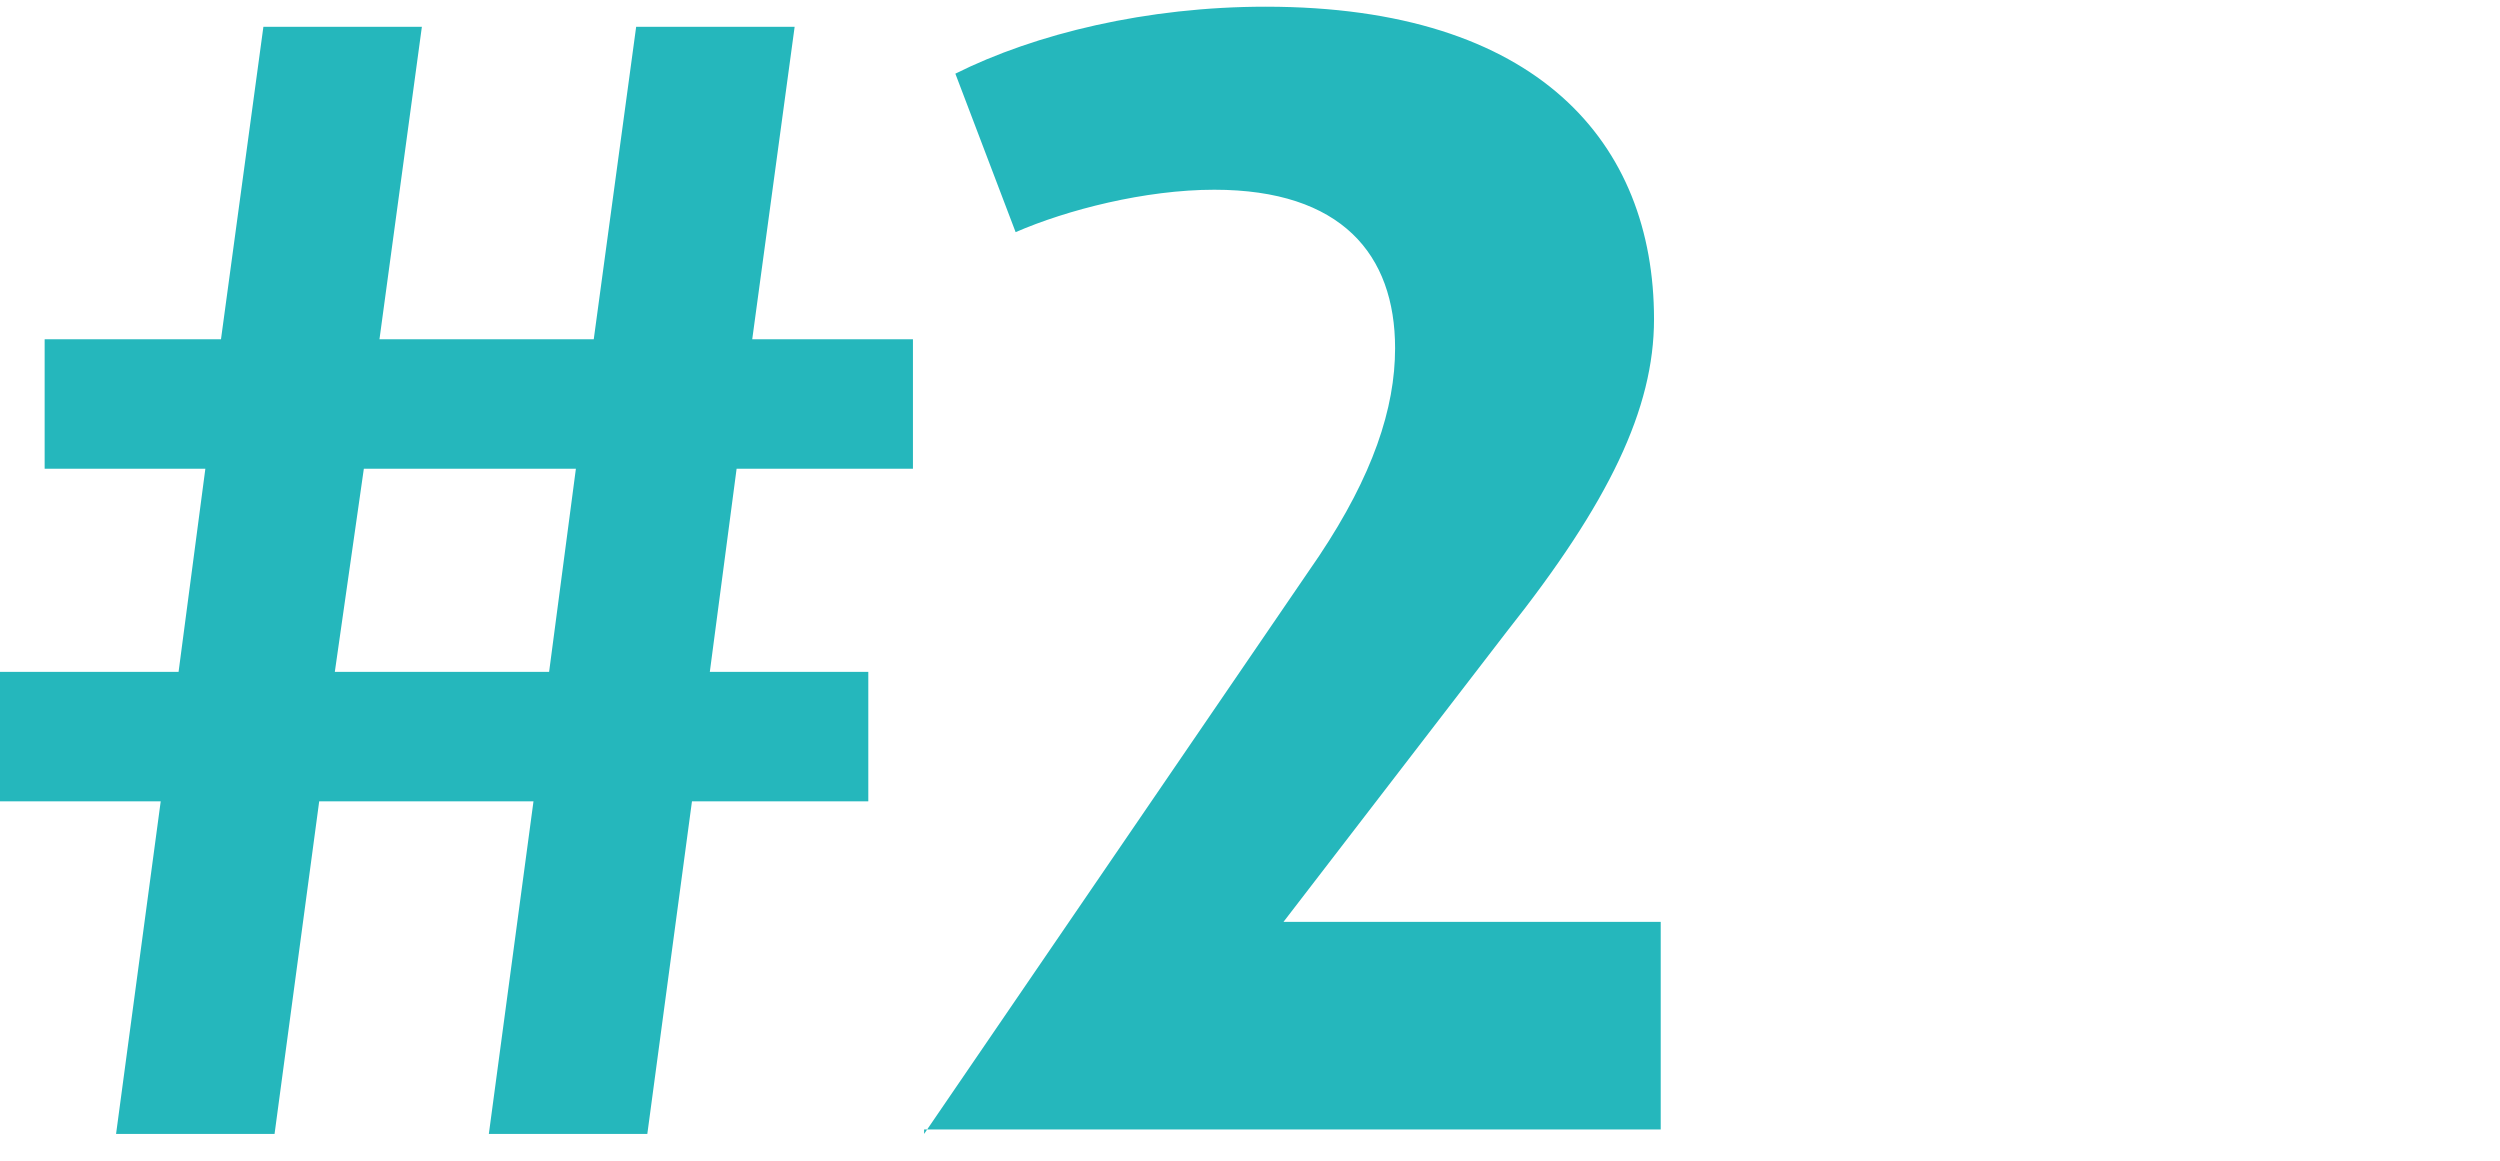
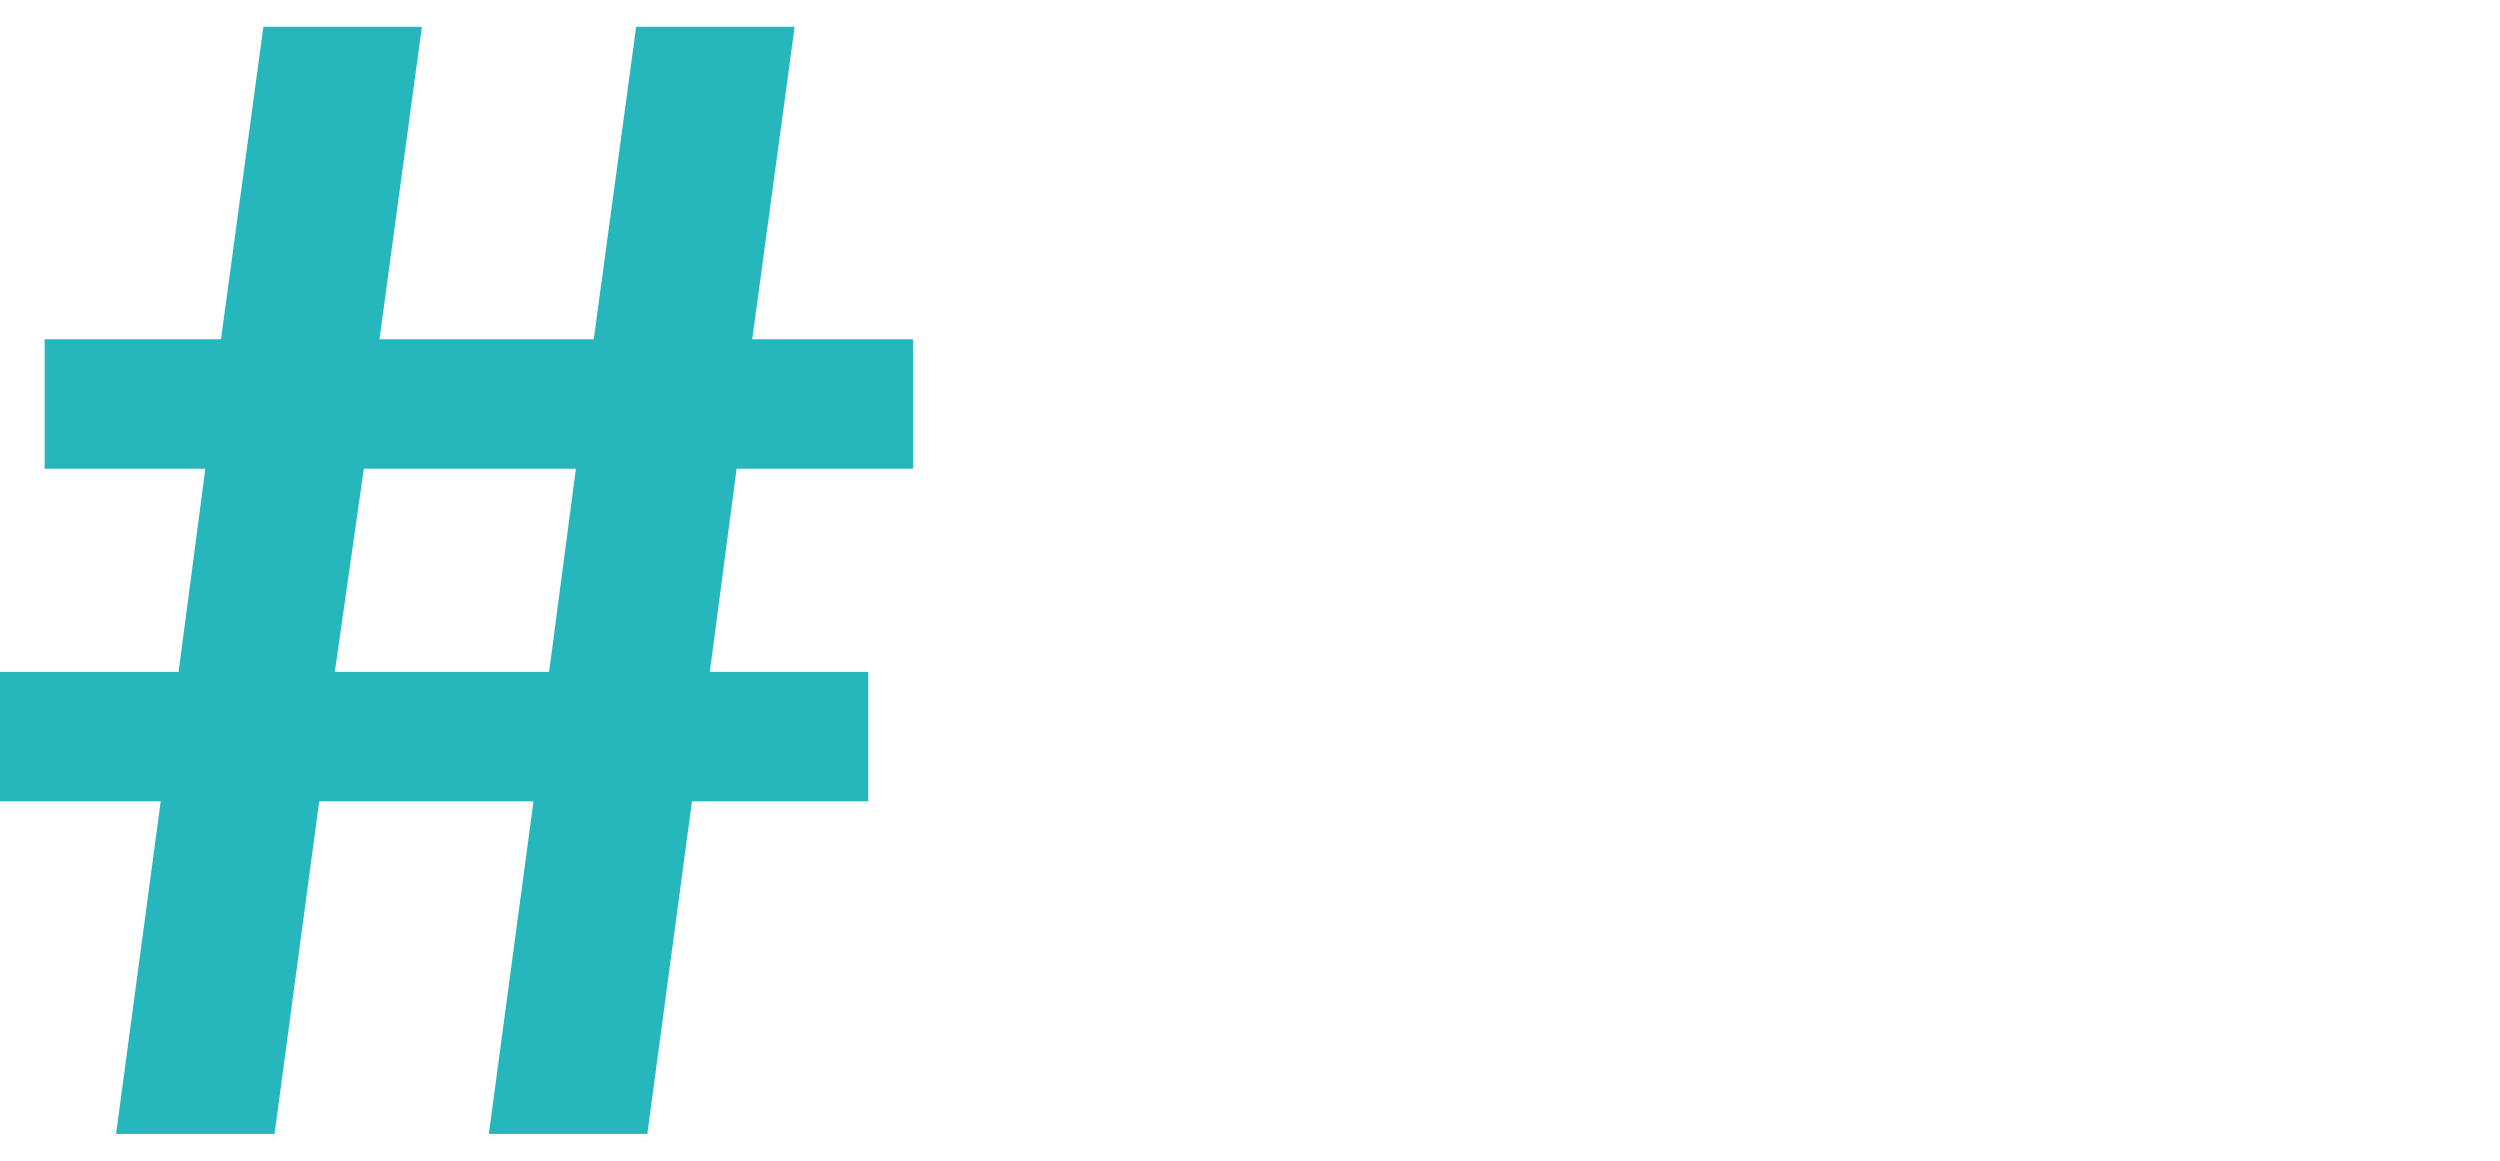
<svg xmlns="http://www.w3.org/2000/svg" version="1.1" id="Warstwa_1" x="0px" y="0px" viewBox="0 0 112 52" style="enable-background:new 0 0 112 52;" xml:space="preserve">
  <style type="text/css">
	.st0{fill:#25B7BC;}
</style>
  <g>
    <path class="st0" d="M33,21l-1.2,9.1h7.1v5.8H31l-2,14.9h-7.1l2-14.9h-9.6l-2,14.9H5.2l2-14.9H0v-5.8h8L9.2,21H2v-5.8h7.9l1.9-14   h7.1l-1.9,14h9.6l1.9-14h7.1l-1.9,14h7.2V21H33z M16.3,21L15,30.1h9.6l1.2-9.1H16.3z" />
-     <path class="st0" d="M41.4,50.8l17.7-25.9c2.4-3.6,3.4-6.6,3.4-9.3c0-4.2-2.4-7.1-8.1-7.1c-3.1,0-6.6,0.9-8.9,1.9l-2.7-7.1   c3.6-1.8,8.6-3,13.9-3c12.2,0,17.4,6.1,17.4,14c0,4-2,8.2-6.6,14l-10,13h16.9v9.3H41.4z" />
  </g>
</svg>